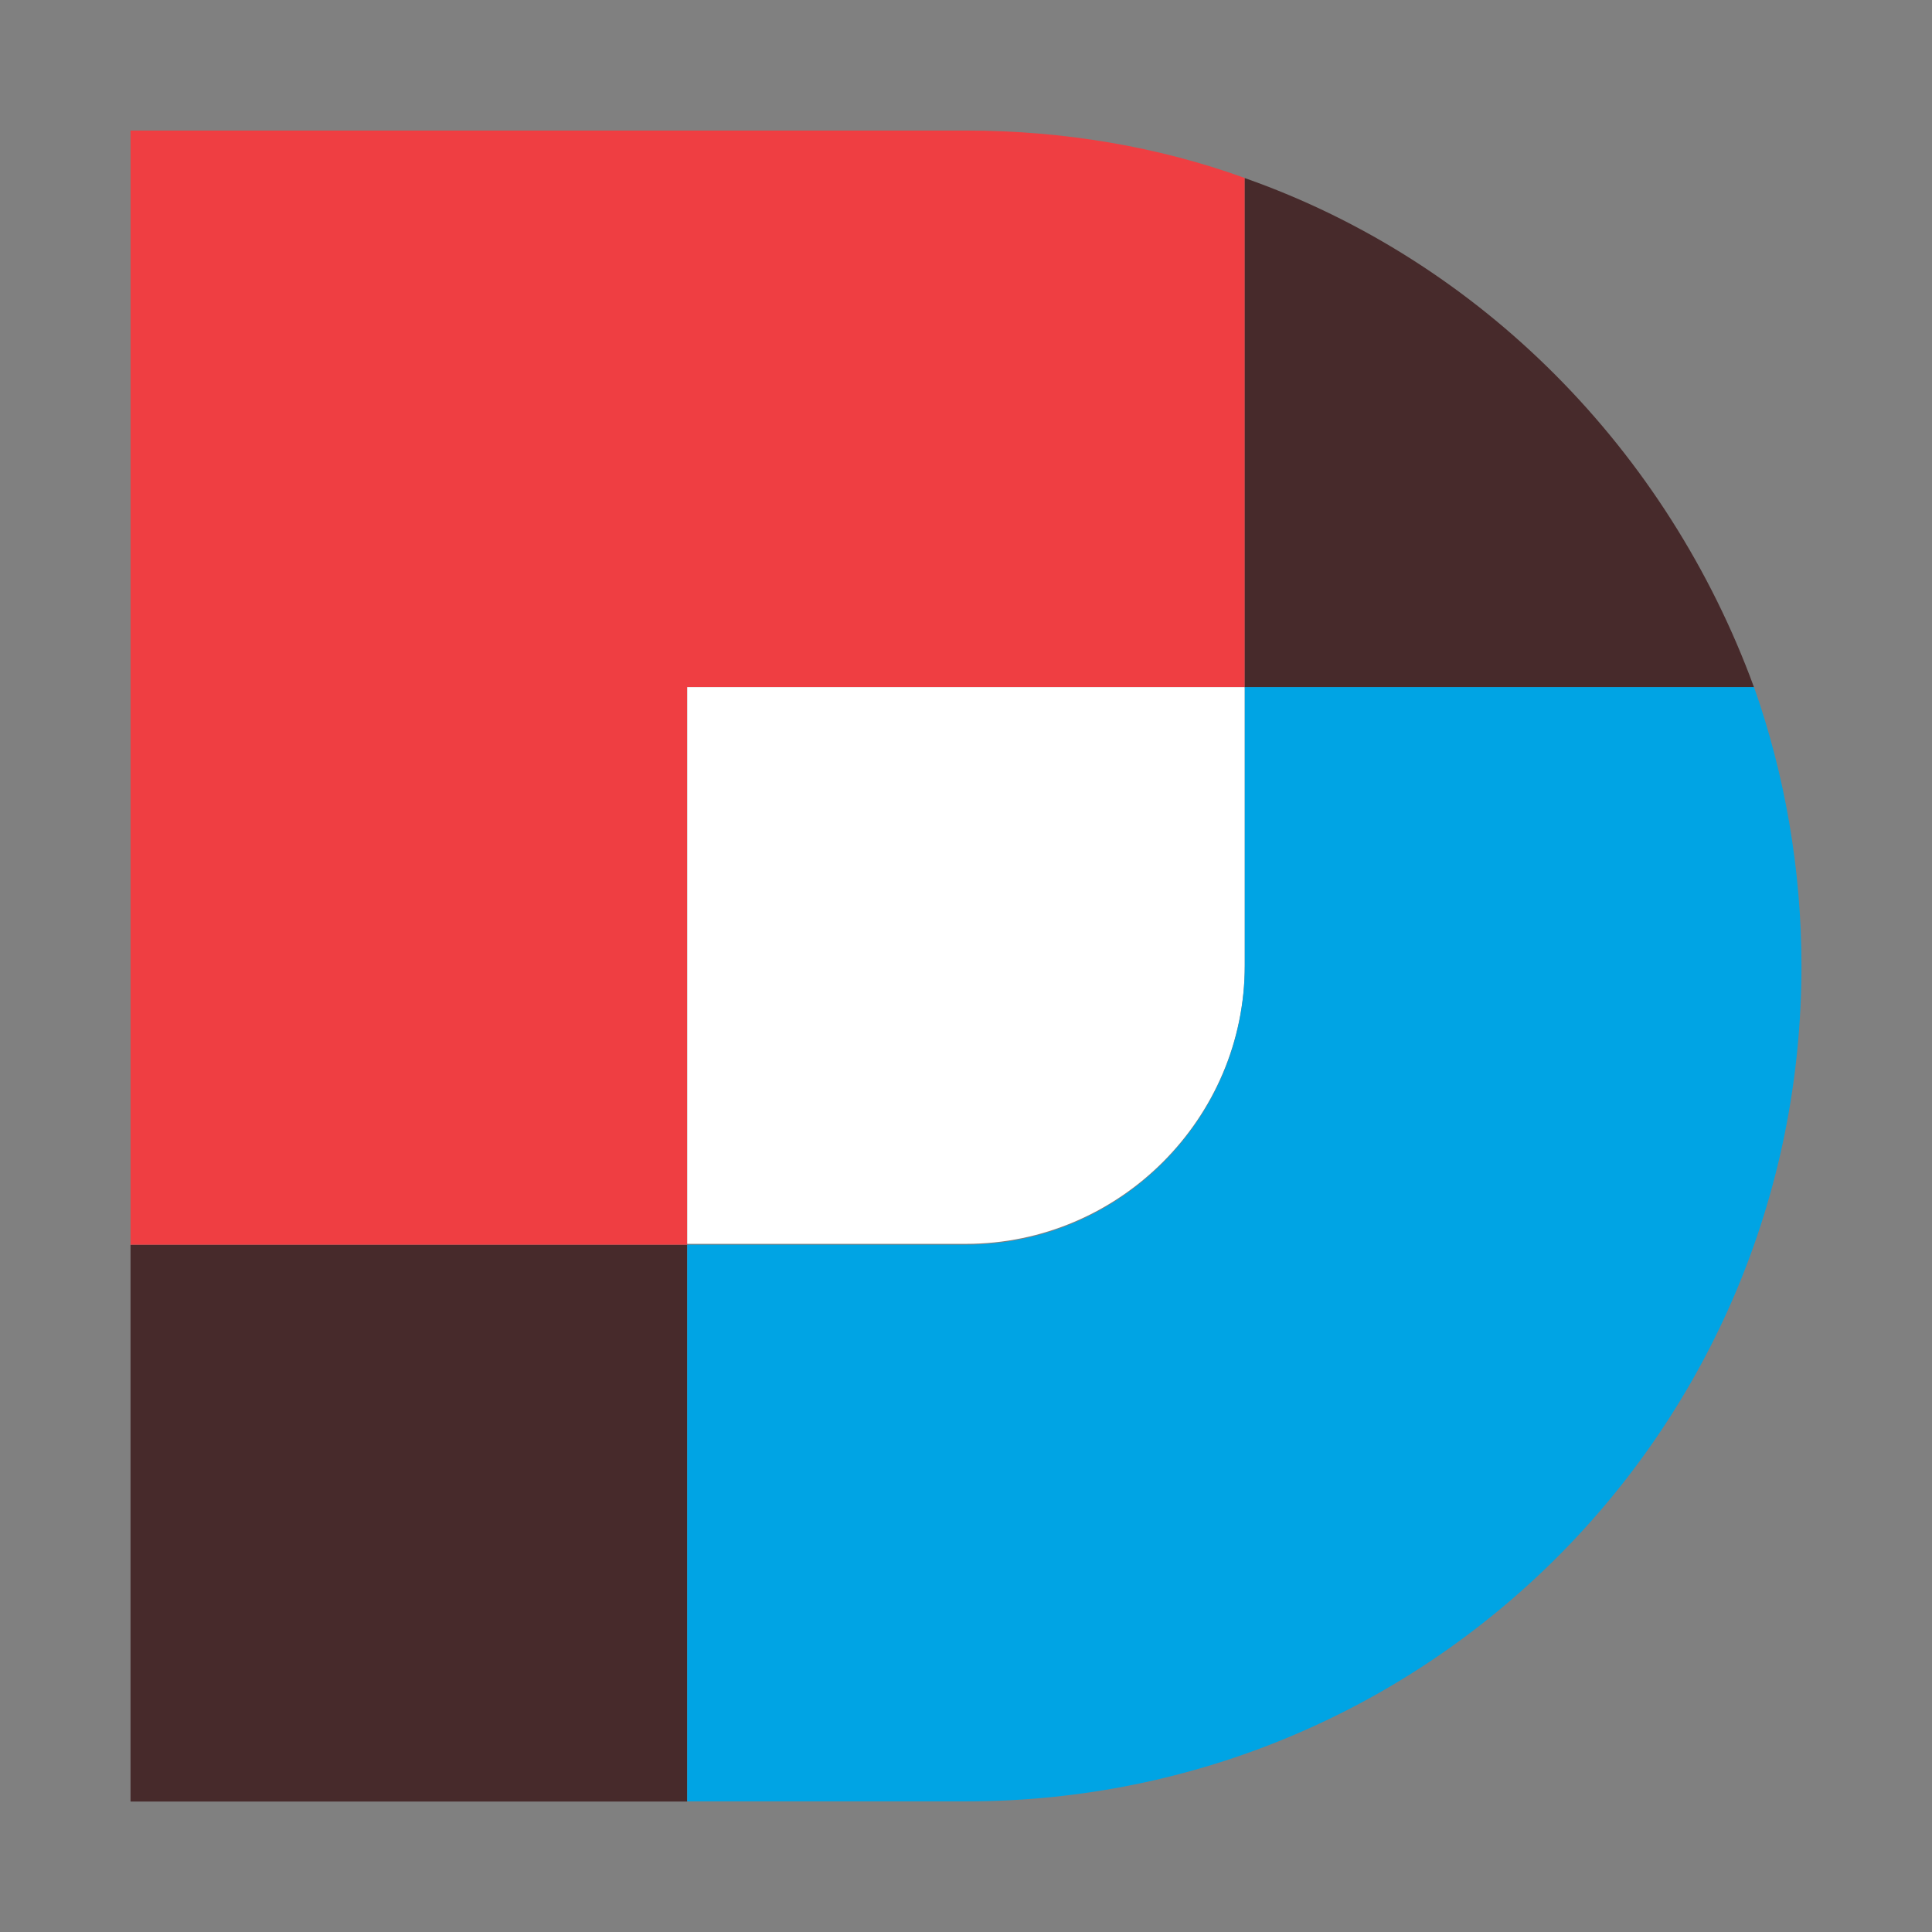
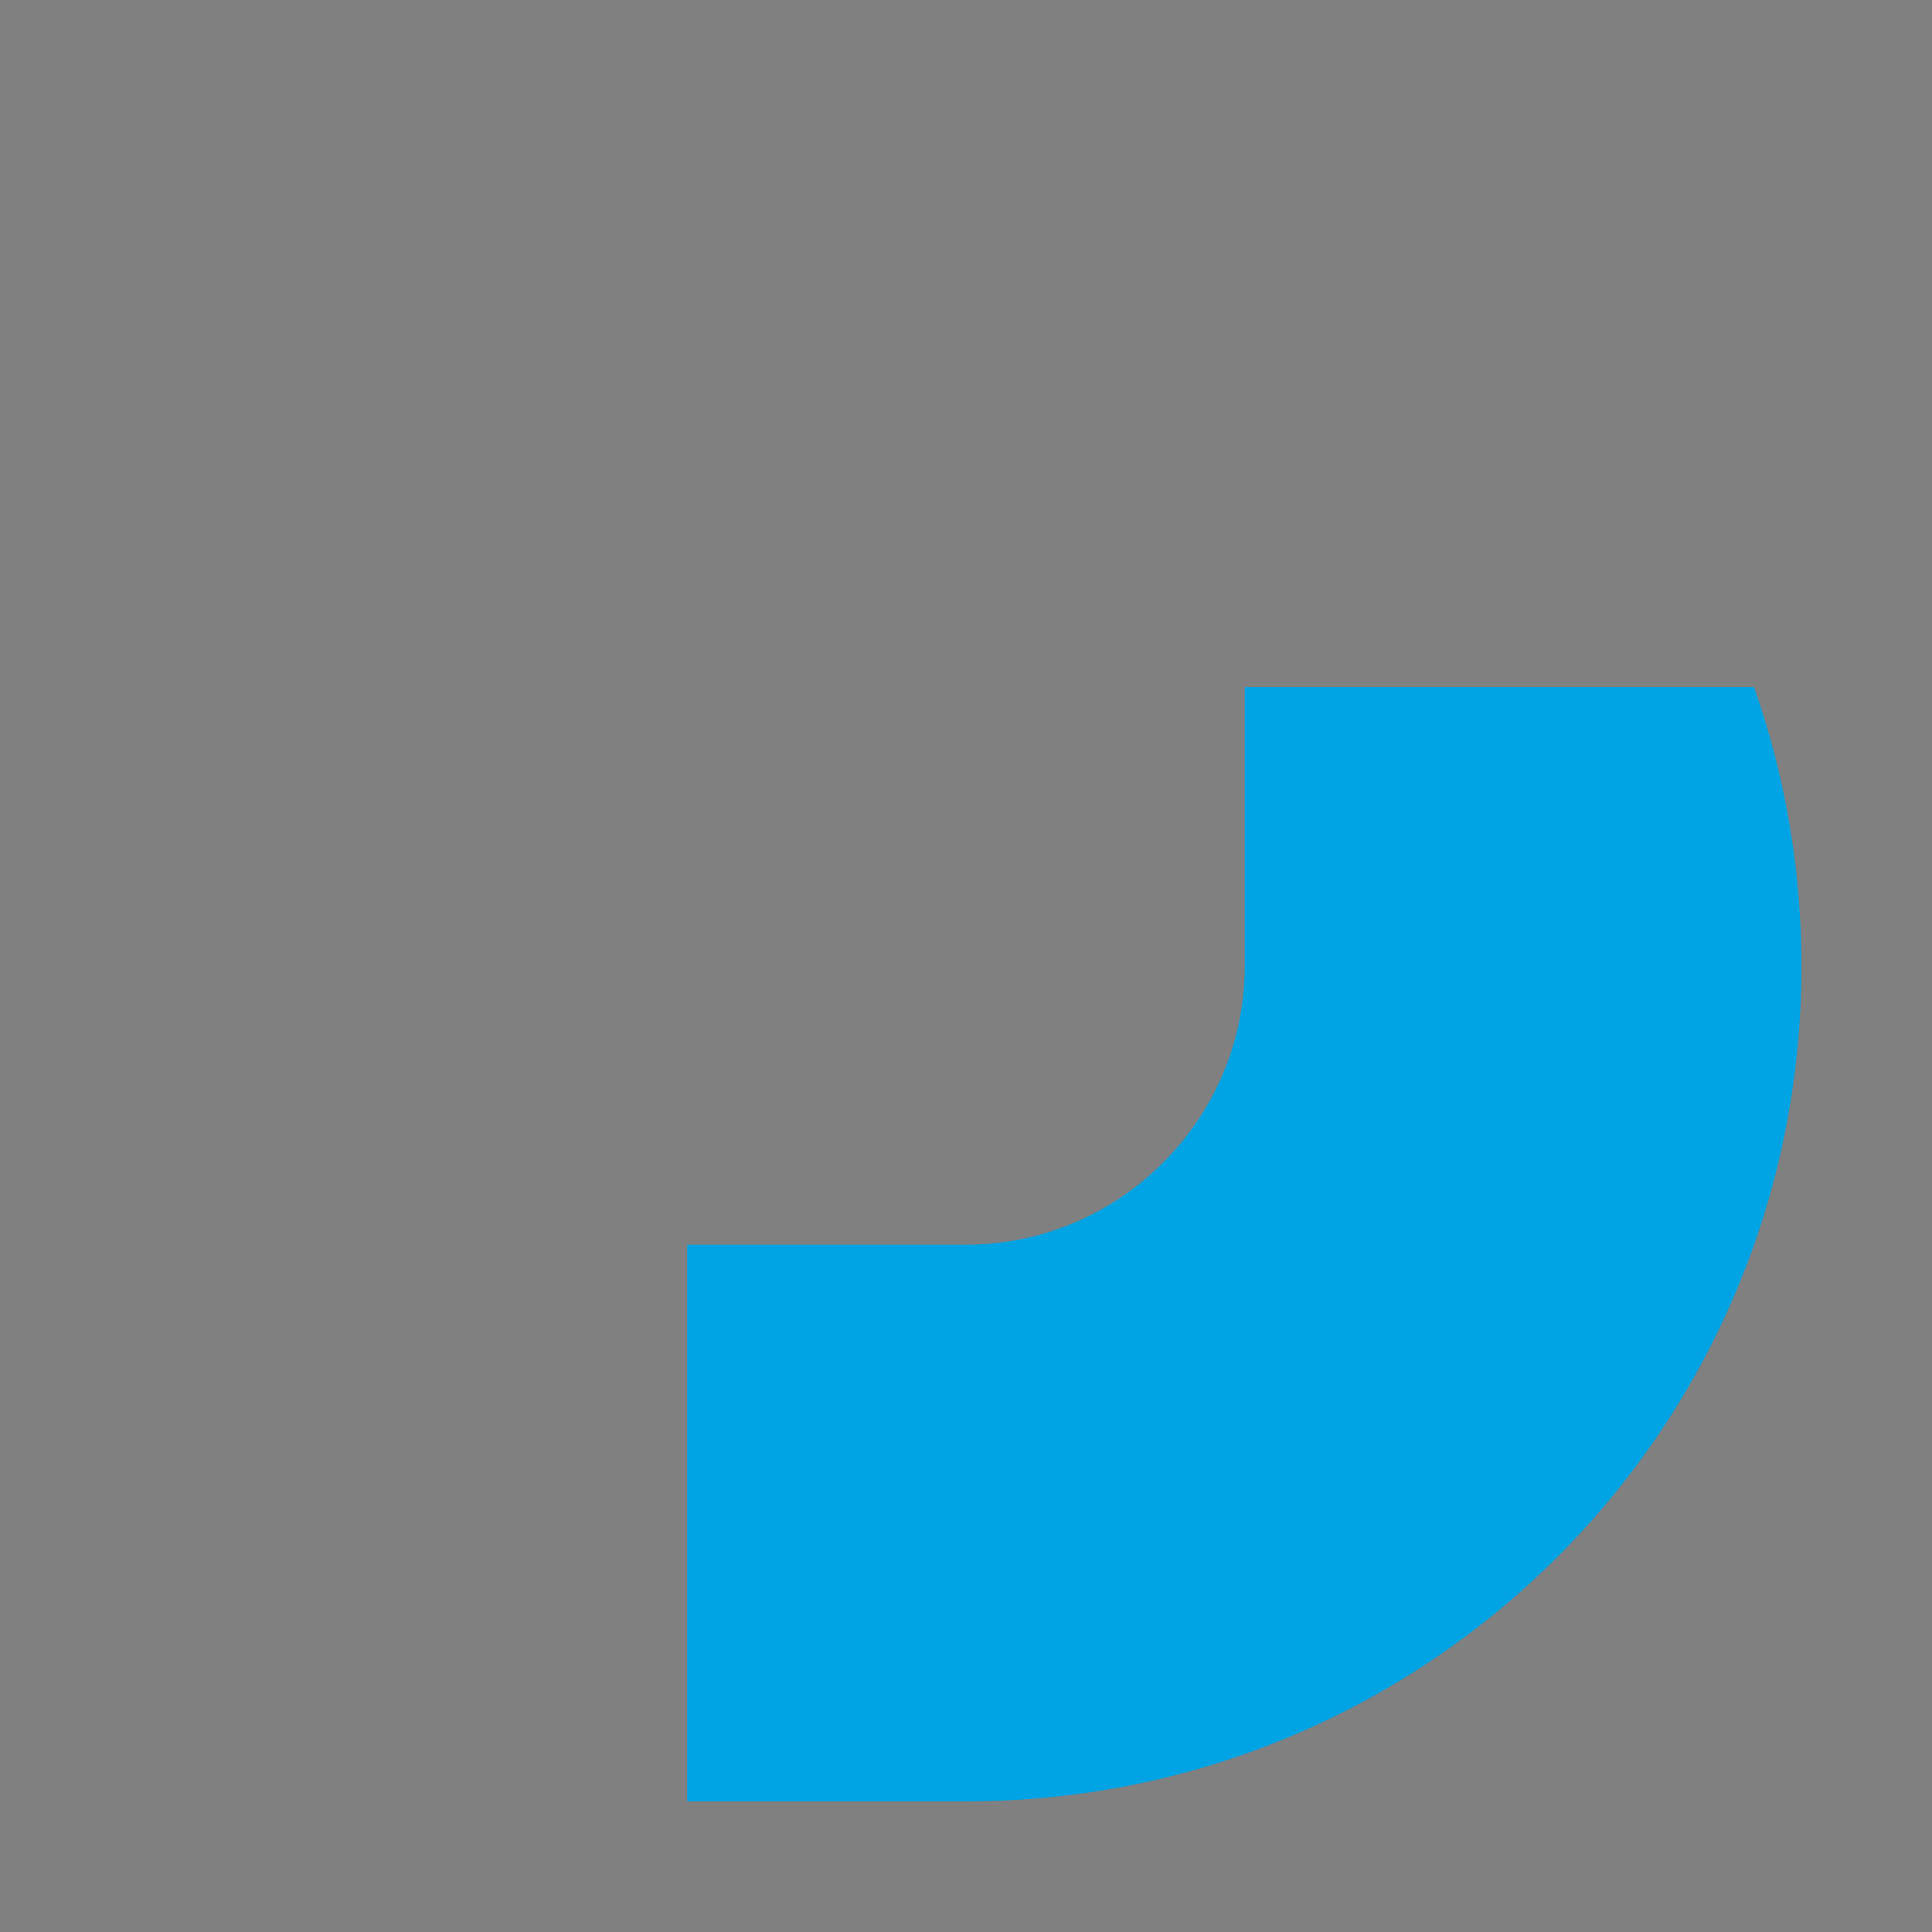
<svg xmlns="http://www.w3.org/2000/svg" width="74" height="74" viewBox="0 0 74 74" fill="none">
  <rect x="0" y="0" width="74" height="74" fill="#808080" stroke="none" />
-   <path d="M47.678 26.323V6.818C44.368 5.617 40.733 5 37 5H5V47.678H26.323V26.323H47.678Z" fill="#EF3E42" />
-   <path d="M47.678 26.319H26.322V47.642H37C42.874 47.642 47.678 42.839 47.678 36.965V26.319Z" fill="white" />
-   <path d="M47.678 6.821V26.326H67.183C63.873 17.271 56.733 10.002 47.678 6.821ZM5 69.004H26.323V47.682H5V69.004Z" fill="#472A2B" />
  <path d="M67.183 26.319H47.678V36.997C47.678 42.871 42.874 47.675 37 47.675H26.322V68.997H37C54.72 68.997 69 54.717 69 36.997C69 33.265 68.351 29.63 67.183 26.319Z" fill="#00A4E4" />
</svg>